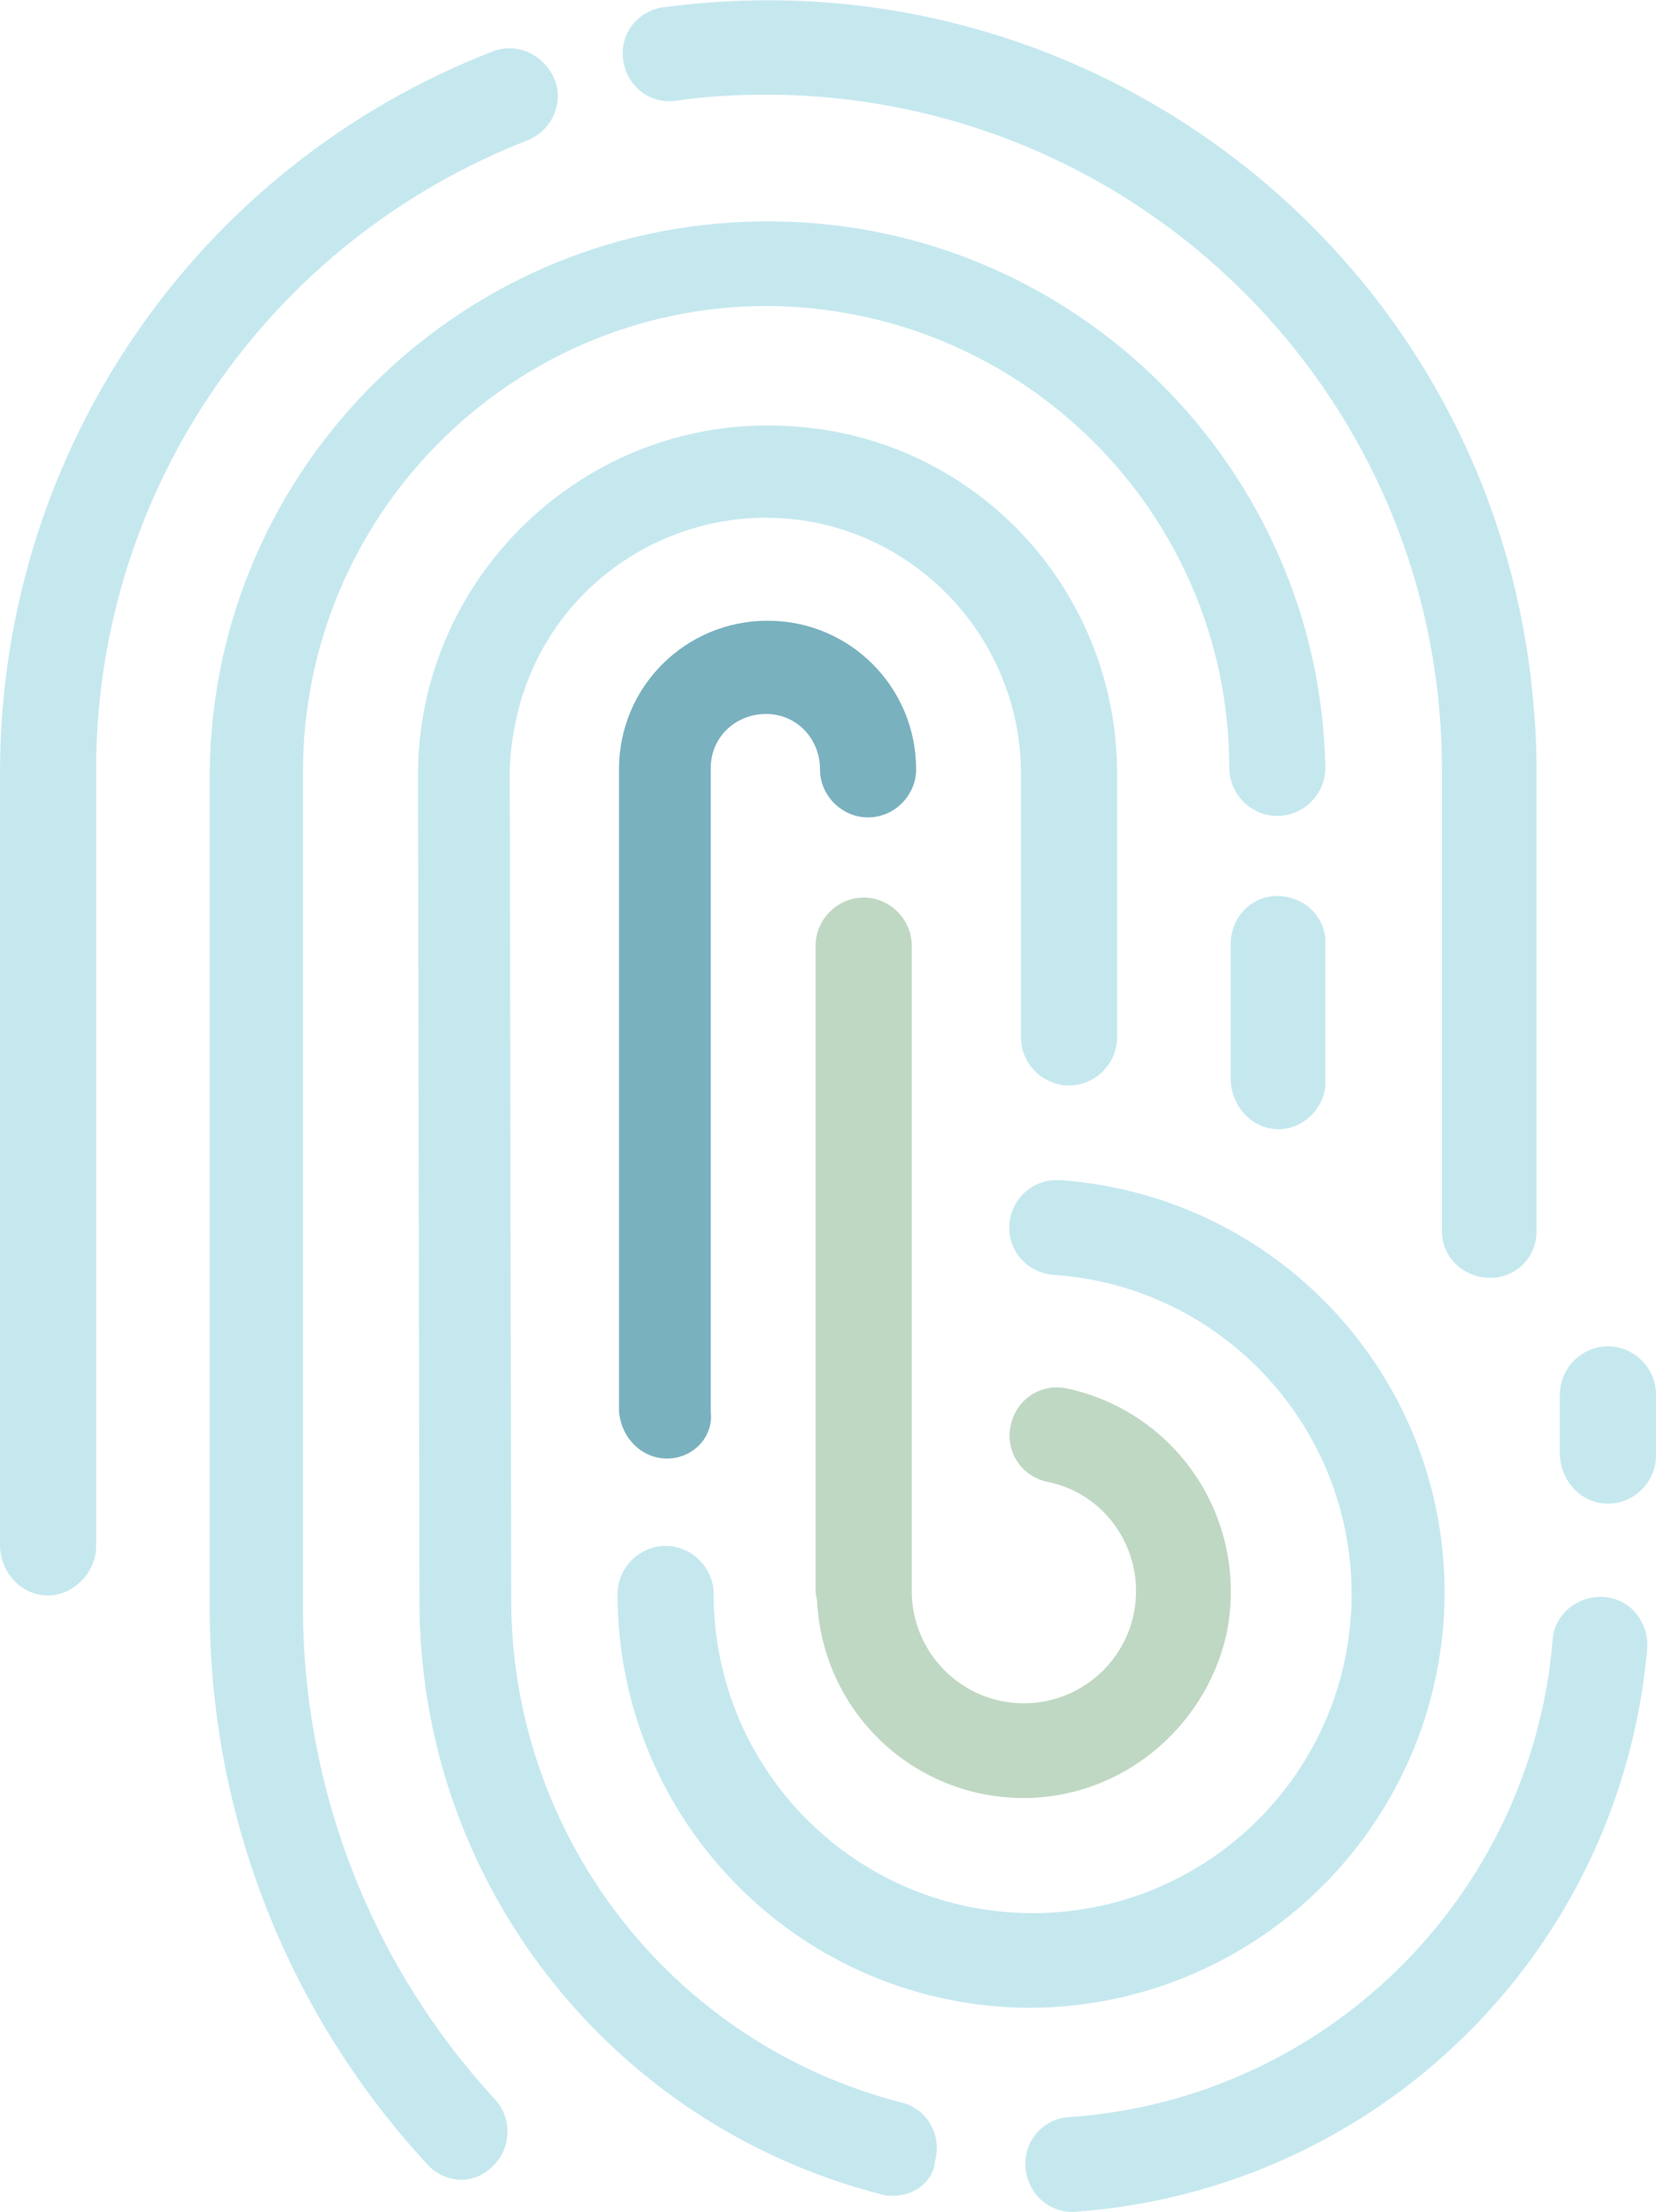
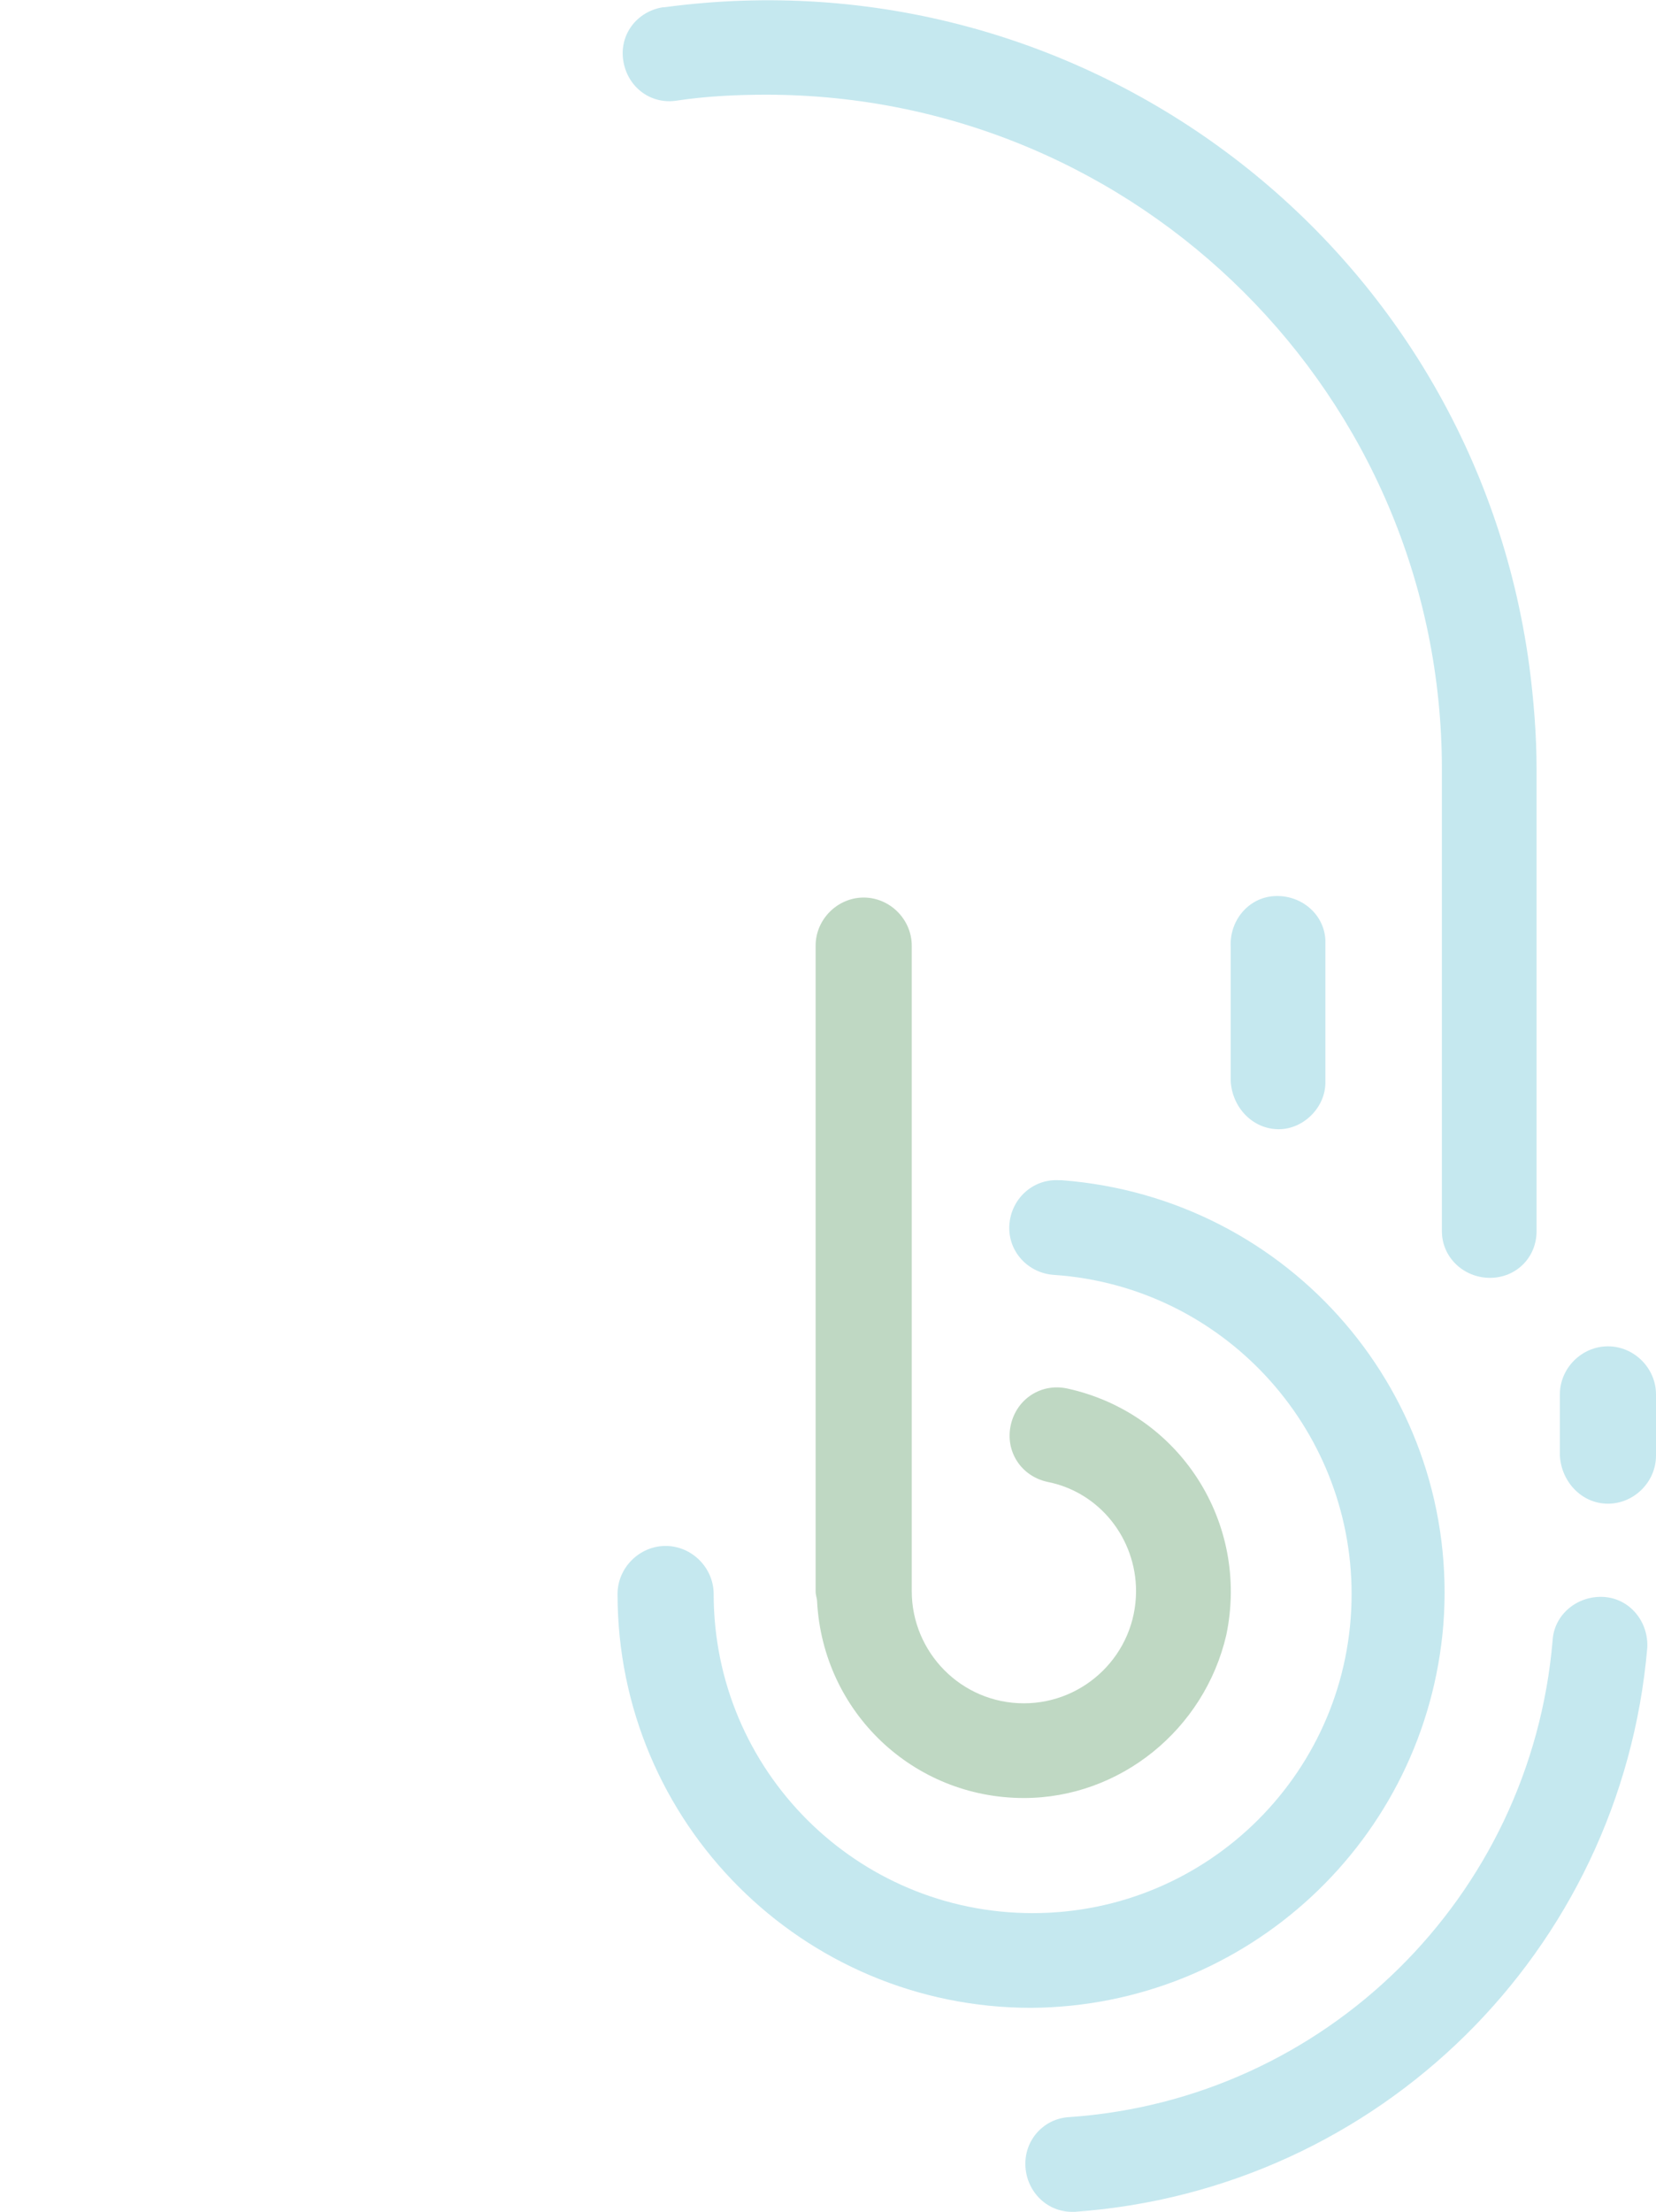
<svg xmlns="http://www.w3.org/2000/svg" id="Layer_1" x="0px" y="0px" viewBox="0 0 113.7 151.8" style="enable-background:new 0 0 113.7 151.8;" xml:space="preserve">
  <style type="text/css"> .st0{fill:#C5E8EF;} .st1{fill:#79B1BF;} .st2{fill:#BFD8C3;} </style>
  <title>favicon</title>
  <path class="st0" d="M87.8,77.5c-1.8,0-3.2-1.5-3.3-3.3V65c-0.1-1.8,1.2-3.4,3-3.5s3.4,1.2,3.5,3c0,0.2,0,0.3,0,0.5v9.3 C91,76,89.5,77.5,87.8,77.5z" />
  <path class="st0" d="M110.4,103.2c-1.8,0-3.2-1.5-3.3-3.3v-4.2c0-1.8,1.5-3.3,3.3-3.3s3.3,1.5,3.3,3.3v4.2 C113.7,101.7,112.2,103.2,110.4,103.2L110.4,103.2z" />
-   <path class="st1" d="M45.8,100.1c-1.8,0-3.2-1.5-3.3-3.3v-44c0-5.7,4.6-10.2,10.2-10.2c5.7,0,10.2,4.6,10.2,10.2c0,0,0,0,0,0 c0,1.8-1.5,3.3-3.3,3.3s-3.3-1.5-3.3-3.3c0-2.1-1.6-3.8-3.7-3.8c-2.1,0-3.8,1.6-3.8,3.7l0,0v44.2C49,98.6,47.6,100.1,45.8,100.1z" />
  <path class="st0" d="M70.8,137.8c-15.7,0-28.4-12.7-28.4-28.4c0-1.8,1.5-3.3,3.3-3.3s3.3,1.5,3.3,3.3c0,12.1,9.8,21.9,21.9,21.9 s21.9-9.8,21.9-21.9c0-11.5-8.9-21.1-20.4-21.9c-1.8-0.1-3.2-1.6-3.1-3.4c0.1-1.8,1.6-3.2,3.4-3.1c0.1,0,0.1,0,0.2,0 c15.7,1.2,27.4,14.8,26.2,30.5C97.9,126.3,85.6,137.7,70.8,137.8L70.8,137.8z" />
  <path class="st2" d="M70.3,123.4c-7.6,0-13.8-5.9-14.2-13.5c0-0.2-0.1-0.4-0.1-0.7V64.9c0-1.8,1.5-3.3,3.3-3.3s3.3,1.5,3.3,3.3l0,0 v43.7c0,0.2,0,0.4,0,0.6c0,4.2,3.4,7.7,7.7,7.7c4.2,0,7.7-3.4,7.7-7.7c0-3.6-2.5-6.8-6.1-7.5c-1.8-0.4-2.9-2.1-2.5-3.9 c0.4-1.8,2.1-2.9,3.9-2.5l0,0c7.7,1.7,12.5,9.2,10.9,16.9C82.7,118.7,76.9,123.4,70.3,123.4L70.3,123.4z" />
  <path class="st0" d="M73.6,151.8c-1.8,0-3.2-1.5-3.2-3.3c0-1.7,1.3-3.1,3-3.2c17.6-1.2,31.7-15.1,33.2-32.7c0.1-1.8,1.7-3.1,3.5-3 s3.1,1.7,3,3.5l0,0c-1.8,20.8-18.4,37.2-39.3,38.7L73.6,151.8z" />
-   <path class="st0" d="M61.3,150.7c-0.3,0-0.5,0-0.8-0.1c-18.7-4.8-31.8-21.6-31.7-40.9c0-0.1,0-0.3,0-0.4l-0.1-56.1 c0-13.2,10.8-24,24-24c1.9,0,3.7,0.2,5.5,0.6C69.1,32.3,76.7,42,76.7,53.1v18.1c0,1.8-1.5,3.3-3.3,3.3s-3.3-1.5-3.3-3.3V53.1 c0-8.1-5.6-15.2-13.5-17.1c-9.4-2.2-18.9,3.6-21.1,13.1c-0.3,1.3-0.5,2.7-0.5,4l0.1,56.7c0,0.1,0,0.3,0,0.4 c0.2,16.1,11.2,30.1,26.8,34.1c1.7,0.4,2.8,2.2,2.3,4C64.1,149.7,62.8,150.7,61.3,150.7z" />
-   <path class="st0" d="M31.7,149.6c-0.9,0-1.8-0.4-2.4-1.1c-9.5-10.3-14.8-23.7-14.9-37.7c0-0.1,0-0.3,0-0.4V53 C14.6,31.9,32,14.9,53.2,15.2C73.8,15.4,90.6,32.1,91,52.7c0,1.8-1.5,3.3-3.3,3.3s-3.3-1.5-3.3-3.3C84.4,35.2,70.1,21,52.5,21 C35,21.1,20.8,35.4,20.8,53l0,0v56.9c0,0.1,0,0.3,0,0.4c0,12.5,4.7,24.6,13.2,33.8c1.2,1.3,1.1,3.4-0.2,4.6 C33.2,149.3,32.4,149.6,31.7,149.6L31.7,149.6z" />
-   <path class="st0" d="M3.3,109.5c-1.8,0-3.2-1.5-3.3-3.3V52.8C0.1,30.9,13.5,11.4,33.9,3.5c1.7-0.6,3.5,0.3,4.2,2 c0.6,1.6-0.2,3.4-1.8,4.1c-17.8,6.9-29.6,23.9-29.7,43v53.7C6.5,108,5,109.5,3.3,109.5z" />
  <path class="st0" d="M102.3,87.7L102.3,87.7c-1.8,0-3.3-1.4-3.3-3.2c0,0,0,0,0,0V52.8C99,27.2,78.2,6.5,52.6,6.5 c-2,0-4.1,0.1-6.1,0.4c-1.8,0.3-3.4-0.9-3.7-2.7c-0.3-1.8,0.9-3.4,2.7-3.7c0,0,0.1,0,0.1,0c28.9-3.9,55.5,16.3,59.4,45.2 c0.3,2.3,0.5,4.7,0.5,7.1v31.7C105.5,86.3,104.1,87.7,102.3,87.7C102.3,87.7,102.3,87.7,102.3,87.7z" />
</svg>